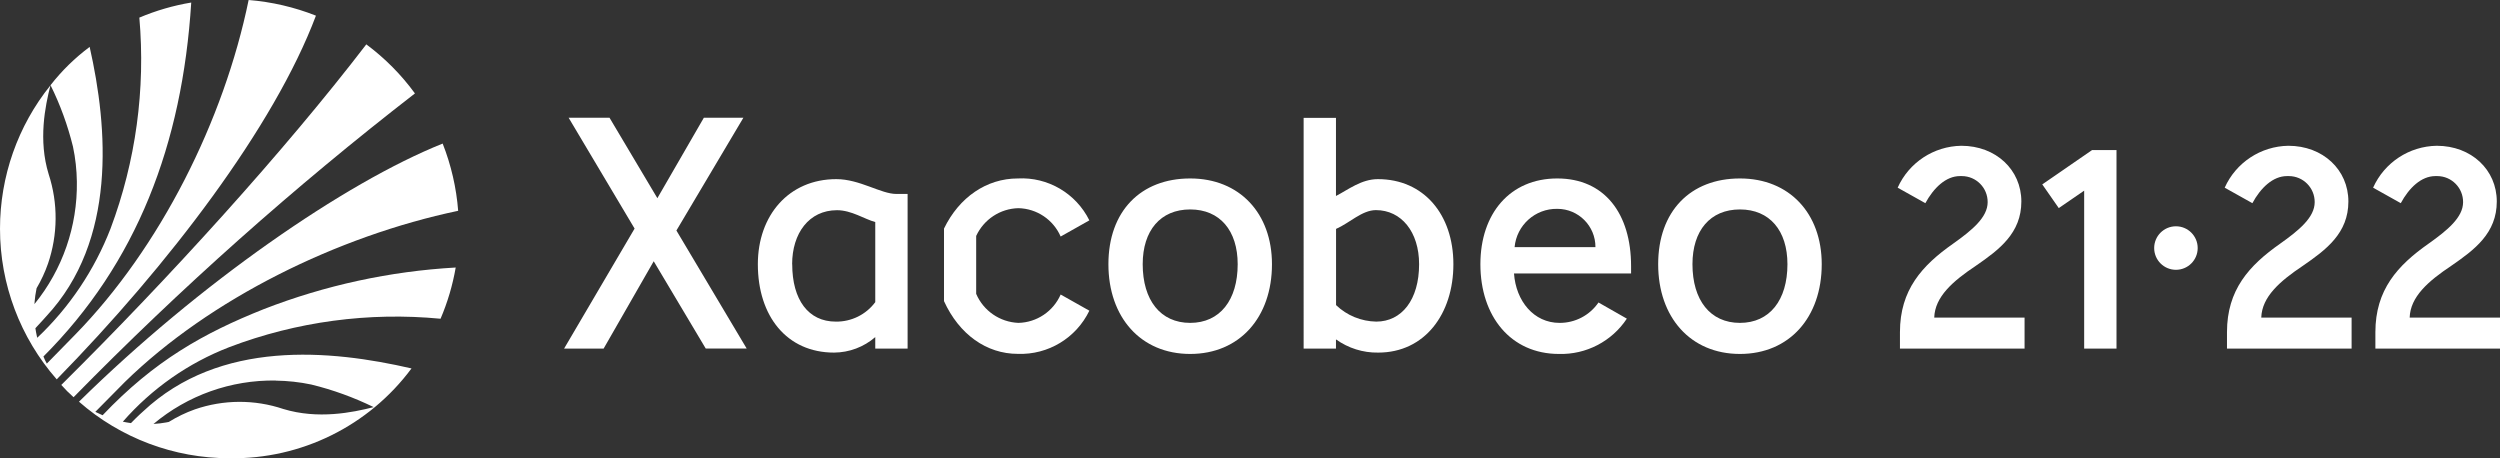
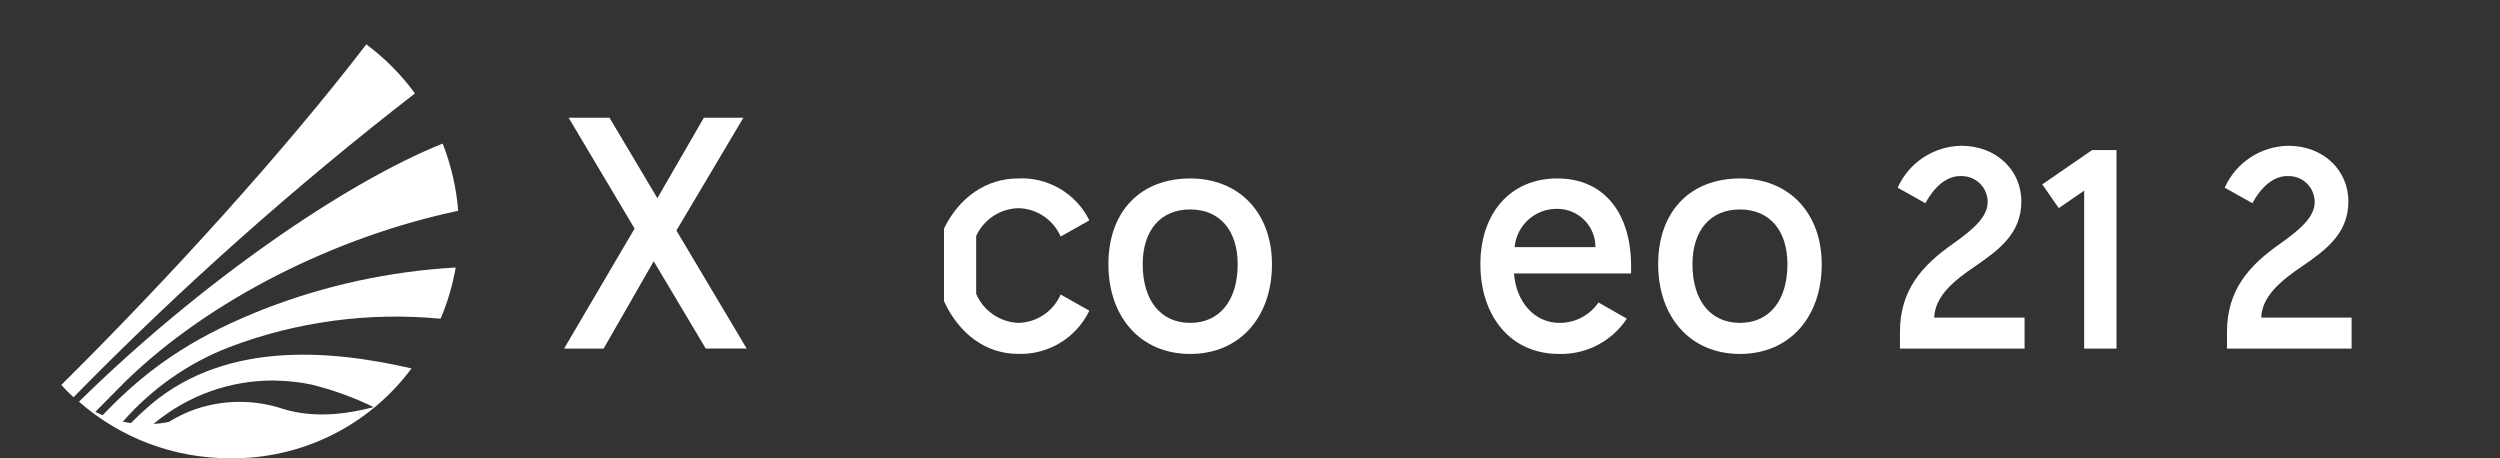
<svg xmlns="http://www.w3.org/2000/svg" id="Capa_2" data-name="Capa 2" viewBox="0 0 295.31 54.13">
  <rect x="0" y="0" width="295.31" height="54.13" fill="#333333" stroke="none" />
  <defs>
    <style>
      .cls-1 {
        fill: #fff;
      }
    </style>
  </defs>
  <g id="Capa_1-2" data-name="Capa 1">
    <g id="Xacobeo21_color" data-name="Xacobeo21 color">
      <g id="Grupo_1129" data-name="Grupo 1129">
        <g id="Grupo_1096" data-name="Grupo 1096">
          <g id="Grupo_1095" data-name="Grupo 1095">
            <path id="Trazado_362" data-name="Trazado 362" class="cls-1" d="m49.01,11.03c-1.61-2.21-3.55-4.16-5.74-5.79-9.67,12.61-23.3,27.62-36.03,40.23.45.51.94,1,1.45,1.45,12.61-12.86,26.08-24.85,40.32-35.88Z" />
          </g>
        </g>
        <g id="Grupo_1126" data-name="Grupo 1126">
          <g id="Grupo_1125" data-name="Grupo 1125">
            <path id="Trazado_377" data-name="Trazado 377" class="cls-1" d="m54.12,24.9c-.21-2.72-.83-5.4-1.83-7.94-11.58,4.63-28.78,16.54-42.96,30.49,4.92,4.31,11.24,6.68,17.78,6.68,8.46.13,16.46-3.82,21.5-10.61-9.58-2.21-22.63-3.45-31.72,5.09,0,0-.59.51-1.42,1.37,0,0-.26-.04-.5-.08s-.46-.09-.46-.09c3.42-3.91,7.74-6.94,12.59-8.81,7.95-3.02,16.48-4.16,24.94-3.35.83-1.94,1.43-3.97,1.79-6.05-7.77.44-15.43,2.1-22.68,4.92-7.09,2.82-12.95,6.12-19.03,12.53-.28-.13-.61-.28-.86-.4l3.49-3.53c10.06-9.83,25.14-17.23,39.37-20.22Zm-21.56,20.06c1.41.02,2.82.17,4.2.46,2.55.62,5.02,1.52,7.38,2.67-2.5.64-6.58,1.47-10.68.22-3.39-1.14-7.07-1.12-10.45.05-1.07.38-2.1.88-3.07,1.48,0,0-.49.11-1.03.17-.44.05-.78.07-.78.07,4.04-3.39,9.16-5.21,14.44-5.13h0Z" />
          </g>
        </g>
        <g id="Grupo_1128" data-name="Grupo 1128">
          <g id="Grupo_1127" data-name="Grupo 1127">
-             <path id="Trazado_378" data-name="Trazado 378" class="cls-1" d="m29.37,0c-2.92,14.22-10.45,29.26-20.49,39.53l-3.35,3.42c-.15-.27-.29-.55-.4-.84C16.14,31.1,21.53,17.08,22.59.3c-2.11.35-4.16.95-6.13,1.78.74,8.46-.42,16.97-3.4,24.92-1.9,4.89-4.85,9.3-8.66,12.9,0,0-.08-.31-.14-.65-.03-.19-.08-.48-.08-.48.6-.63,1.28-1.4,1.28-1.4,8.35-8.95,7.3-22.25,5.13-31.83-1.73,1.29-3.29,2.81-4.62,4.52,1.15,2.32,2.03,4.75,2.65,7.26.29,1.36.44,2.75.46,4.14.08,5.26-1.69,10.38-5.01,14.46,0,0,.03-.51.1-1.01.06-.41.15-.86.15-.86.54-.92,1-1.9,1.35-2.91,1.17-3.42,1.2-7.13.08-10.56-1.24-4.02-.42-8.04.21-10.5C2.1,14.87,0,20.85,0,27.02c0,6.55,2.38,12.87,6.7,17.79C19.92,31.31,32.38,14.97,37.32,1.85c-2.55-1.01-5.23-1.63-7.95-1.85Z" />
-           </g>
+             </g>
        </g>
      </g>
      <g id="Grupo_1154" data-name="Grupo 1154">
        <g id="Grupo_1131" data-name="Grupo 1131">
          <g id="Grupo_1130" data-name="Grupo 1130">
            <path id="Trazado_379" data-name="Trazado 379" class="cls-1" d="m83.37,41.18l-6.15-10.32-5.92,10.32h-4.67l8.33-14.18-7.79-13.09h4.83l5.65,9.5,5.49-9.5h4.67l-7.91,13.32,8.3,13.94h-4.83Z" />
          </g>
        </g>
        <g id="Grupo_1133" data-name="Grupo 1133">
          <g id="Grupo_1132" data-name="Grupo 1132">
-             <path id="Trazado_380" data-name="Trazado 380" class="cls-1" d="m107.21,22.91v18.27h-3.82v-1.36c-1.35,1.17-3.08,1.82-4.87,1.83-5.57,0-9-4.29-9-10.44,0-5.77,3.66-10.05,9.27-10.05,2.77,0,5.26,1.75,7.09,1.75h1.33Zm-13.63,8.3c0,4.21,1.91,6.78,5.14,6.78,1.84.03,3.58-.83,4.67-2.3v-9.46c-1.29-.35-2.8-1.4-4.52-1.4-3.31,0-5.3,2.73-5.3,6.39h0Z" />
-           </g>
+             </g>
        </g>
        <g id="Grupo_1135" data-name="Grupo 1135">
          <g id="Grupo_1134" data-name="Grupo 1134">
            <path id="Trazado_381" data-name="Trazado 381" class="cls-1" d="m115.31,27.86v6.85c.86,2.01,2.8,3.34,4.99,3.43,2.17-.05,4.12-1.36,4.99-3.35l3.39,1.91c-1.56,3.23-4.87,5.23-8.45,5.1-3.7,0-6.93-2.3-8.72-6.23v-8.57c1.79-3.7,5.03-5.92,8.72-5.92,3.55-.19,6.87,1.76,8.45,4.95l-3.39,1.91c-.87-1.99-2.81-3.3-4.99-3.35-2.15.05-4.08,1.32-4.99,3.28Z" />
          </g>
        </g>
        <g id="Grupo_1137" data-name="Grupo 1137">
          <g id="Grupo_1136" data-name="Grupo 1136">
            <path id="Trazado_382" data-name="Trazado 382" class="cls-1" d="m150.25,31.21c0,6.27-3.82,10.6-9.66,10.6s-9.66-4.33-9.66-10.6,3.82-10.13,9.66-10.13,9.66,4.13,9.66,10.13Zm-9.66-6.47c-3.51,0-5.61,2.49-5.61,6.47,0,4.25,2.1,6.93,5.61,6.93s5.61-2.69,5.61-6.93c0-3.97-2.1-6.47-5.61-6.47h0Z" />
          </g>
        </g>
        <g id="Grupo_1139" data-name="Grupo 1139">
          <g id="Grupo_1138" data-name="Grupo 1138">
-             <path id="Trazado_383" data-name="Trazado 383" class="cls-1" d="m162.76,21.16c5.41,0,8.92,4.17,8.92,10.05s-3.39,10.44-8.88,10.44c-1.79.03-3.53-.52-4.99-1.56v1.09h-3.82V13.92h3.82v9.23c1.44-.74,3-1.99,4.95-1.99Zm-.23,3.66c-1.64,0-3.11,1.52-4.71,2.22v9c1.28,1.23,2.98,1.92,4.75,1.95,3,0,5.06-2.57,5.06-6.78,0-3.82-2.1-6.39-5.1-6.39h0Z" />
-           </g>
+             </g>
        </g>
        <g id="Grupo_1141" data-name="Grupo 1141">
          <g id="Grupo_1140" data-name="Grupo 1140">
            <path id="Trazado_384" data-name="Trazado 384" class="cls-1" d="m174.87,31.21c0-6,3.51-10.13,9.08-10.13s8.72,4.13,8.72,10.36v.86h-13.83c.23,3.27,2.34,5.84,5.38,5.84,1.84.01,3.56-.89,4.6-2.41l3.35,1.91c-1.77,2.68-4.81,4.26-8.02,4.17-5.69,0-9.28-4.44-9.28-10.6Zm13.59-2.02c.01-2.49-2-4.51-4.48-4.52h-.04c-2.6-.04-4.79,1.93-5.03,4.52h9.55Z" />
          </g>
        </g>
        <g id="Grupo_1143" data-name="Grupo 1143">
          <g id="Grupo_1142" data-name="Grupo 1142">
            <path id="Trazado_385" data-name="Trazado 385" class="cls-1" d="m215.19,31.21c0,6.27-3.82,10.6-9.66,10.6s-9.66-4.33-9.66-10.6,3.82-10.13,9.66-10.13,9.66,4.13,9.66,10.13Zm-9.66-6.47c-3.51,0-5.61,2.49-5.61,6.47,0,4.25,2.1,6.93,5.61,6.93s5.61-2.69,5.61-6.93c0-3.97-2.1-6.47-5.61-6.47Z" />
          </g>
        </g>
        <g id="Grupo_1145" data-name="Grupo 1145">
          <g id="Grupo_1144" data-name="Grupo 1144">
            <path id="Trazado_386" data-name="Trazado 386" class="cls-1" d="m228.48,37.52h10.67v3.66h-14.72v-1.95c0-4.99,2.61-7.87,6.27-10.44,2.26-1.6,4.09-3.12,4.09-4.91.01-1.69-1.35-3.07-3.04-3.08-.08,0-.15,0-.23,0-1.67,0-3.11,1.4-4.09,3.2l-3.27-1.83c1.33-2.97,4.26-4.9,7.52-4.95,4.09,0,7.09,2.84,7.09,6.58s-2.61,5.69-5.38,7.6c-2.73,1.82-4.83,3.66-4.91,6.11Z" />
          </g>
        </g>
        <g id="Grupo_1147" data-name="Grupo 1147">
          <g id="Grupo_1146" data-name="Grupo 1146">
            <path id="Trazado_387" data-name="Trazado 387" class="cls-1" d="m267.11,37.52h10.67v3.66h-14.72v-1.95c0-4.99,2.61-7.87,6.27-10.44,2.26-1.6,4.09-3.12,4.09-4.91.01-1.69-1.35-3.07-3.04-3.08-.08,0-.15,0-.23,0-1.67,0-3.12,1.4-4.09,3.2l-3.27-1.83c1.33-2.97,4.26-4.9,7.52-4.95,4.09,0,7.09,2.84,7.09,6.58s-2.61,5.69-5.38,7.6c-2.72,1.82-4.83,3.66-4.91,6.11Z" />
          </g>
        </g>
        <g id="Grupo_1149" data-name="Grupo 1149">
          <g id="Grupo_1148" data-name="Grupo 1148">
-             <path id="Trazado_388" data-name="Trazado 388" class="cls-1" d="m284.64,37.52h10.67v3.66h-14.72v-1.95c0-4.99,2.61-7.87,6.27-10.44,2.26-1.6,4.09-3.12,4.09-4.91.01-1.69-1.35-3.07-3.04-3.08-.08,0-.15,0-.23,0-1.68,0-3.12,1.4-4.09,3.2l-3.27-1.83c1.33-2.97,4.26-4.9,7.52-4.95,4.09,0,7.09,2.84,7.09,6.58s-2.61,5.69-5.38,7.6c-2.73,1.82-4.83,3.66-4.91,6.11Z" />
-           </g>
+             </g>
        </g>
        <g id="Grupo_1151" data-name="Grupo 1151">
          <g id="Grupo_1150" data-name="Grupo 1150">
            <path id="Trazado_389" data-name="Trazado 389" class="cls-1" d="m250.01,17.73v23.45h-3.82v-18.66l-3,2.06-1.95-2.8,5.88-4.05h2.88Z" />
          </g>
        </g>
        <g id="Grupo_1153" data-name="Grupo 1153">
          <g id="Grupo_1152" data-name="Grupo 1152">
-             <circle id="Elipse_3" data-name="Elipse 3" class="cls-1" cx="257.03" cy="29.3" r="2.57" />
-           </g>
+             </g>
        </g>
      </g>
    </g>
  </g>
</svg>